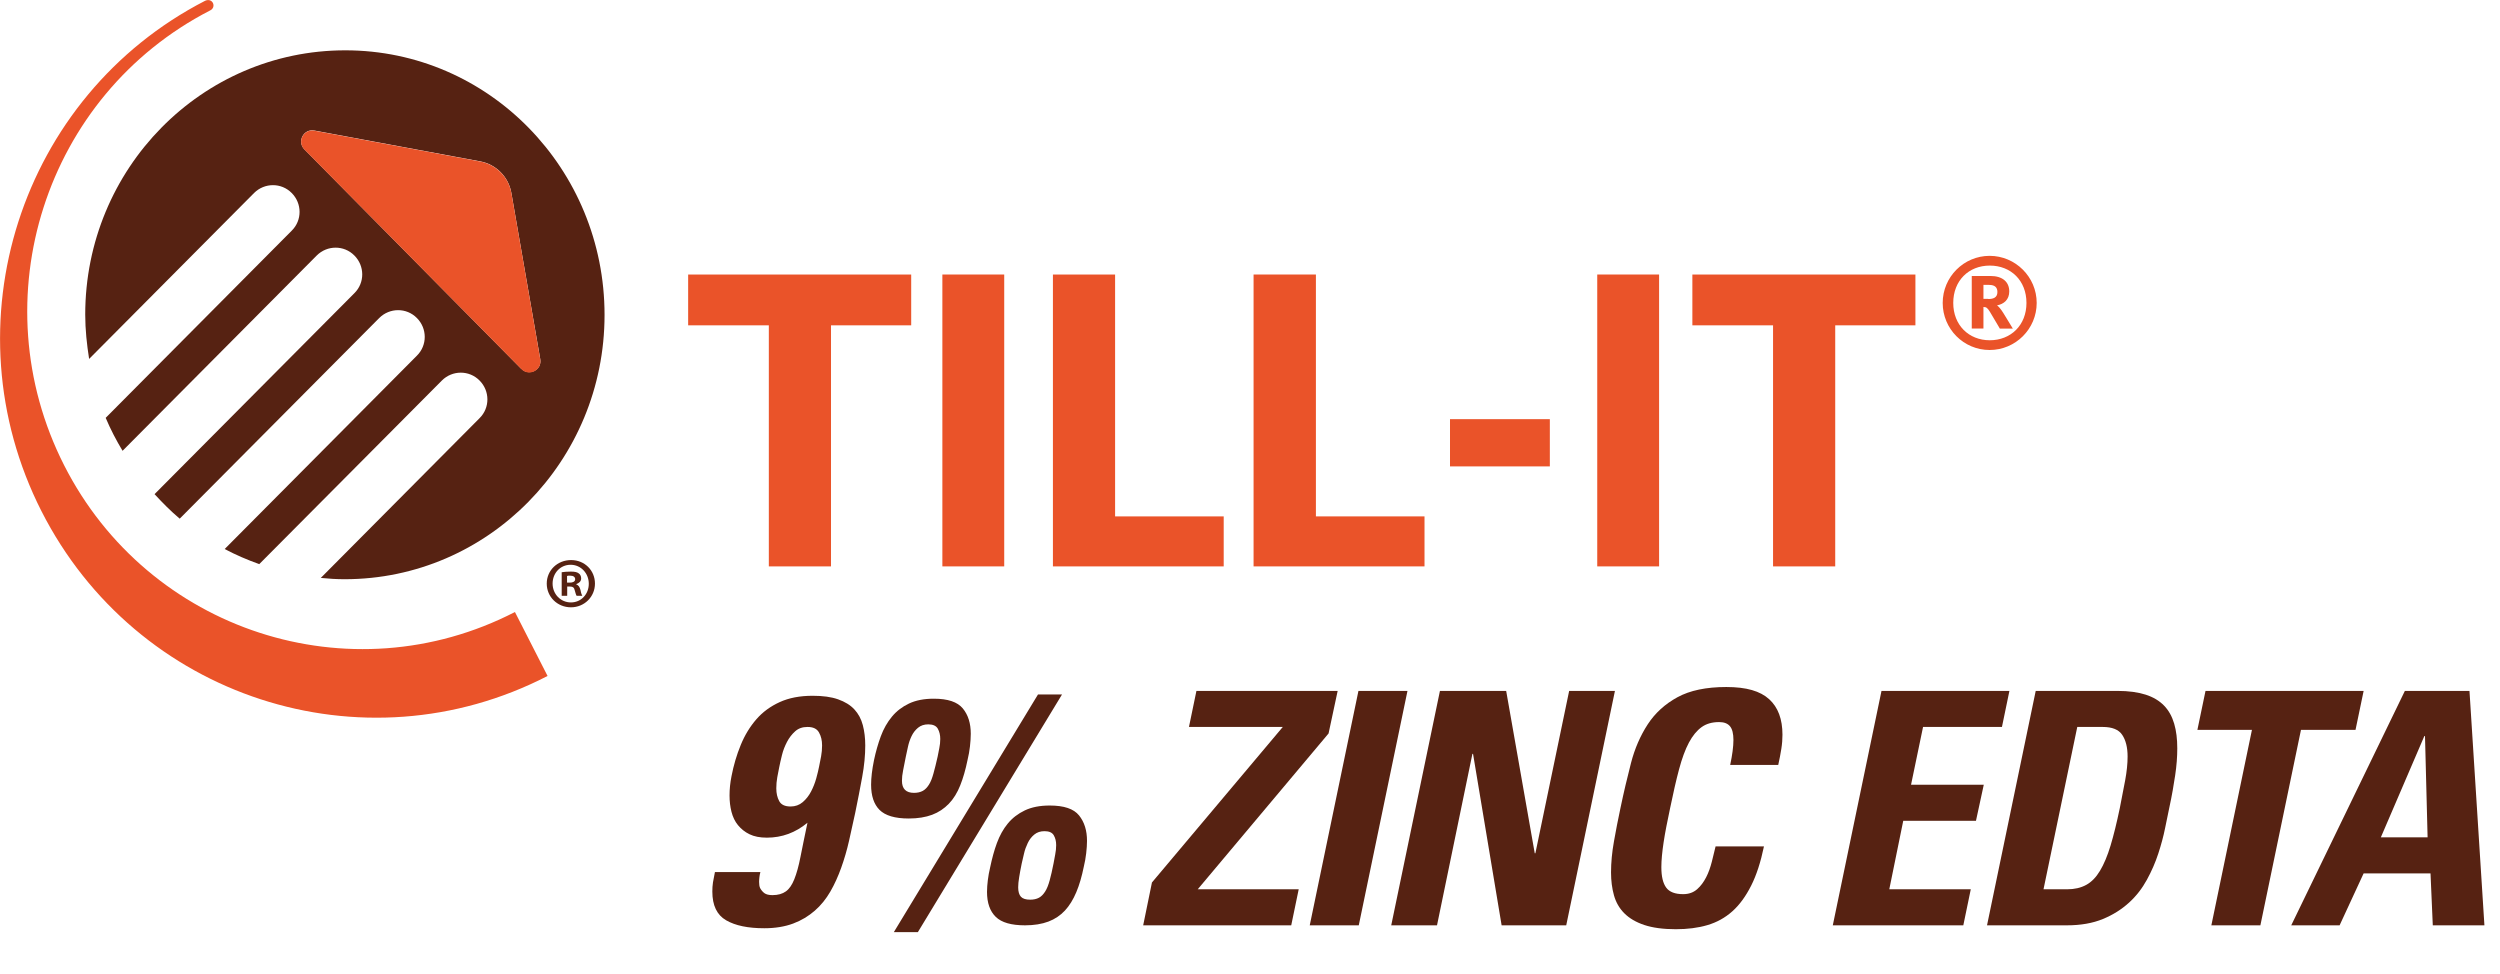
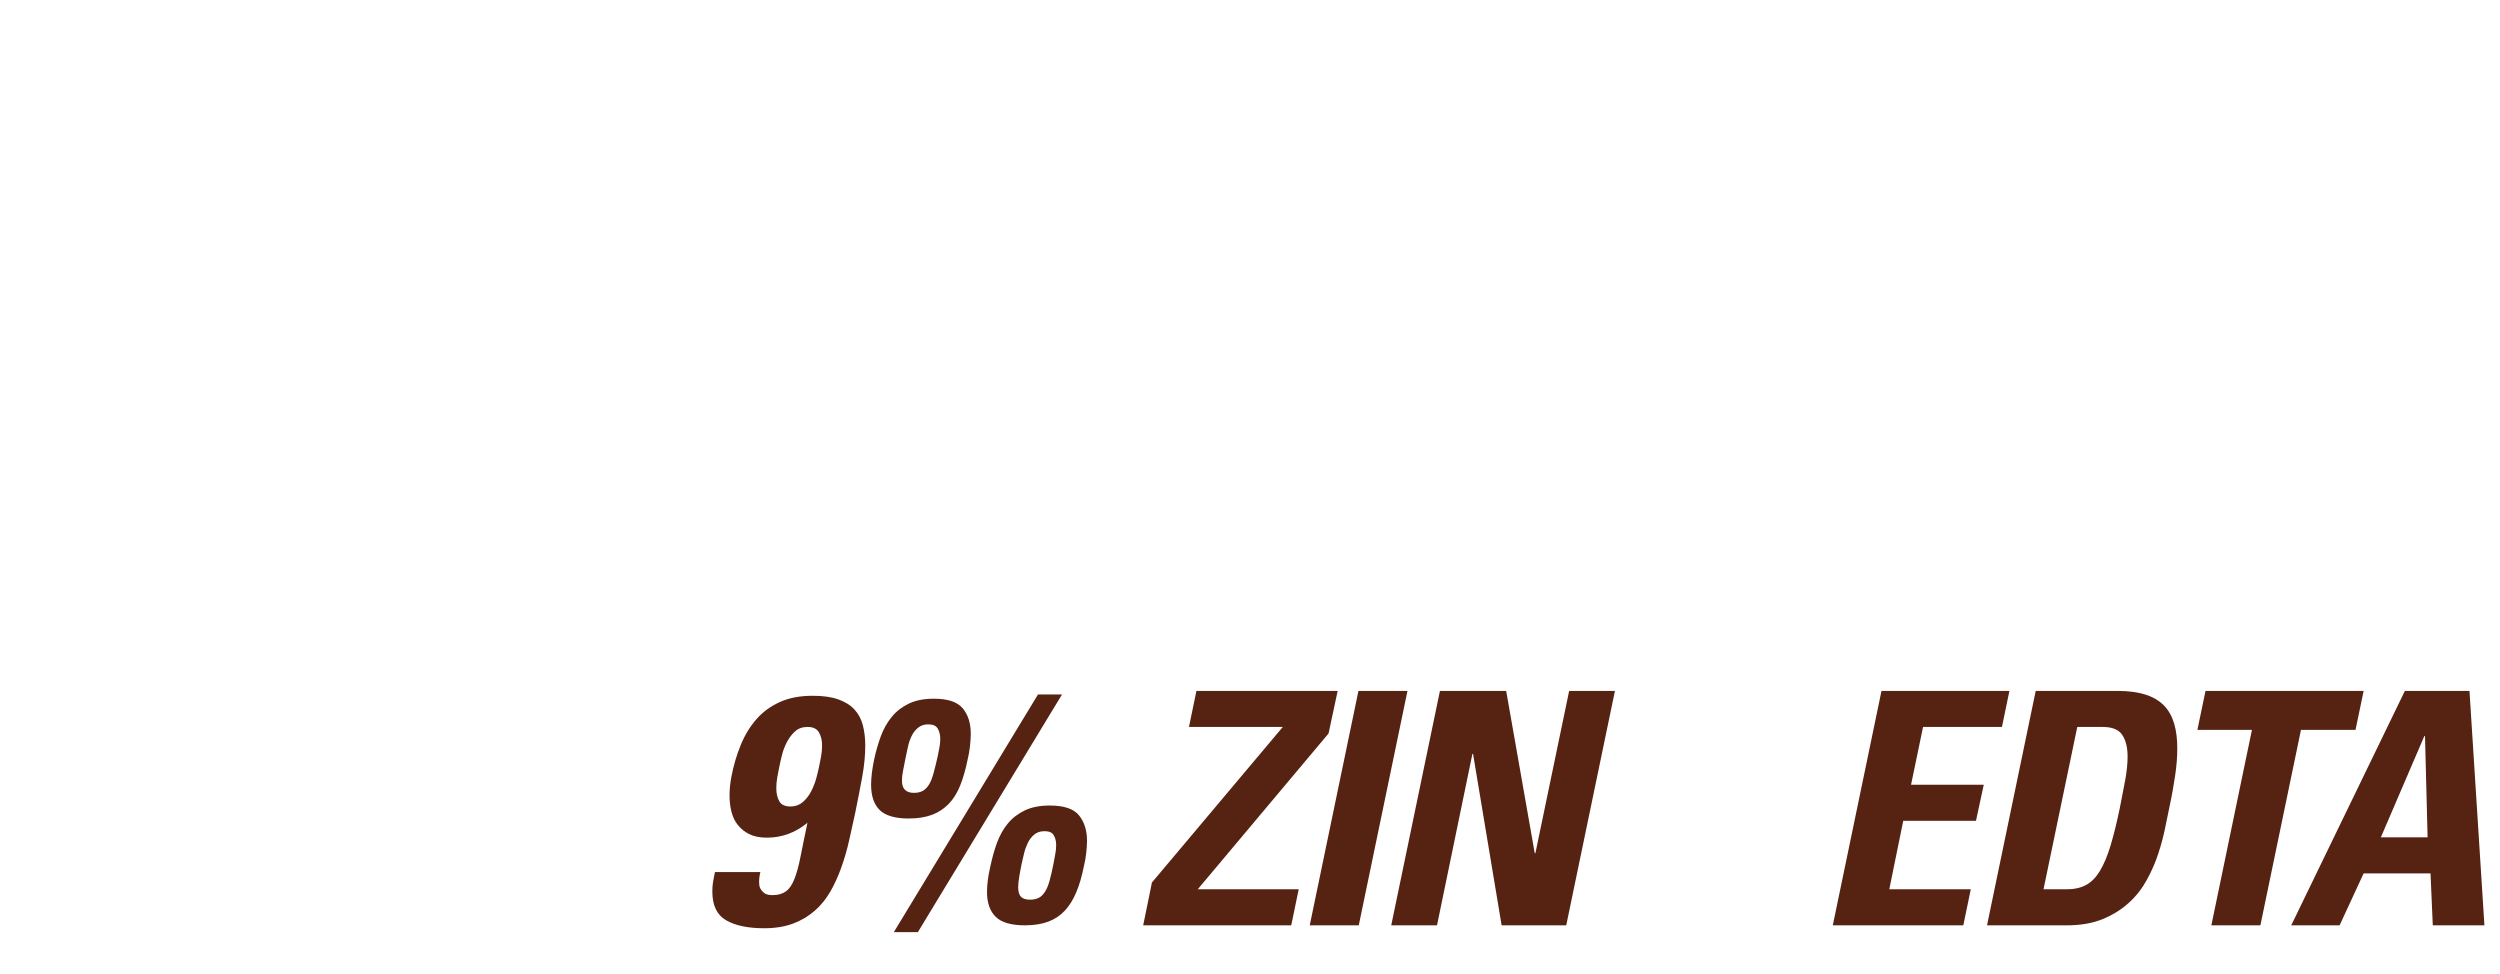
<svg xmlns="http://www.w3.org/2000/svg" viewBox="0 0 154 60">
  <clipPath id="a">
-     <path d="m0 0h125.47v44.21h-125.47z" />
-   </clipPath>
+     </clipPath>
  <clipPath id="b">
    <path d="m0 0h125.47v44.21h-125.47z" />
  </clipPath>
  <g fill="#562212">
    <path d="m46.84 53.72c-.03.11-.05.21-.06.31s-.02.2-.02.29c0 .16.02.29.06.38.07.13.16.24.27.32s.28.12.49.12c.35 0 .62-.08.83-.23s.38-.4.52-.75.27-.81.38-1.38.26-1.27.43-2.1c-.73.61-1.57.92-2.5.92-.43 0-.78-.07-1.07-.21s-.52-.33-.71-.56-.32-.51-.4-.82-.12-.65-.12-1.01c0-.39.04-.78.12-1.18.13-.68.32-1.32.57-1.93s.57-1.13.96-1.58.87-.8 1.44-1.06 1.24-.39 2.03-.39c.63 0 1.15.07 1.57.22s.75.35 1 .62.42.59.52.97.15.8.15 1.25c0 .6-.06 1.25-.19 1.95s-.27 1.44-.43 2.21c-.12.57-.25 1.15-.38 1.72s-.29 1.12-.48 1.65-.41 1.02-.67 1.47-.58.85-.96 1.18-.82.6-1.33.79-1.1.29-1.78.29c-1 0-1.78-.16-2.35-.49s-.85-.92-.85-1.77c0-.19.01-.38.04-.57s.07-.4.12-.63zm1.16-6.46c-.04.19-.08.39-.12.62s-.06.45-.06.68c0 .31.06.57.18.79s.35.33.7.33c.29 0 .54-.09.75-.27s.38-.4.51-.65.24-.52.32-.81.14-.54.18-.75c.04-.19.08-.39.12-.61s.06-.44.06-.67c0-.31-.06-.57-.19-.8s-.36-.34-.71-.34c-.31 0-.56.09-.76.27s-.37.4-.5.65-.24.52-.31.81-.13.54-.17.75z" />
    <path d="m55.98 50.42c-.85 0-1.45-.18-1.8-.53s-.52-.87-.52-1.55c0-.43.06-.93.18-1.52.11-.52.25-1.01.42-1.47s.4-.86.68-1.2.63-.61 1.05-.81.93-.3 1.53-.3c.87 0 1.46.2 1.79.6s.49.92.49 1.56c0 .25-.02.51-.05.78s-.08.55-.15.84c-.12.59-.27 1.11-.45 1.56s-.41.83-.7 1.13-.63.53-1.03.68-.88.23-1.44.23zm.56 7h-1.48l8.88-14.64h1.48zm-.24-8.58c.21 0 .39-.04.54-.12s.27-.21.38-.38.2-.4.28-.69.17-.64.26-1.05c.03-.15.06-.32.1-.51s.06-.38.06-.57c0-.24-.05-.45-.15-.63s-.3-.27-.59-.27c-.25 0-.46.07-.63.21s-.3.31-.4.52-.17.42-.22.65-.09.43-.13.6c-.07.33-.12.62-.17.86s-.07.45-.07.64c0 .49.25.74.74.74zm6.84 8.16c-.84 0-1.44-.17-1.8-.52s-.54-.86-.54-1.54c0-.23.02-.47.05-.72s.08-.53.15-.82c.11-.52.24-1.01.41-1.47s.39-.86.67-1.2.63-.61 1.05-.81.93-.3 1.53-.3c.88 0 1.48.2 1.81.61s.49.93.49 1.57c0 .24-.02.49-.05.76s-.08.55-.15.84c-.12.59-.27 1.11-.46 1.56s-.42.83-.7 1.13-.62.53-1.02.68-.88.23-1.44.23zm.32-1.58c.21 0 .39-.04.54-.12s.27-.21.38-.38.2-.4.28-.69.16-.64.24-1.05c.03-.16.06-.34.1-.54s.06-.39.06-.58c0-.24-.05-.44-.15-.61s-.29-.25-.57-.25c-.25 0-.46.07-.63.21s-.3.31-.4.52-.18.42-.23.65-.1.43-.14.6c-.07.33-.12.62-.16.86s-.06.45-.06.62c0 .27.06.46.17.58s.3.18.57.18z" />
    <path d="m73.7 42.56h8.7l-.56 2.62-8.06 9.6h6.22l-.46 2.22h-9.12l.54-2.64 8.06-9.58h-5.78z" />
    <path d="m80.68 57 3-14.44h3.02l-3 14.44z" />
    <path d="m85.7 57 3-14.44h4.08l1.76 10h.04l2.08-10h2.82l-3 14.44h-3.98l-1.76-10.56h-.04l-2.18 10.56z" />
-     <path d="m103.24 57.24c-.79 0-1.44-.09-1.95-.26s-.92-.41-1.23-.72-.52-.68-.64-1.11-.18-.9-.18-1.41c0-.6.06-1.24.18-1.91s.25-1.36.4-2.05c.2-.96.42-1.89.65-2.78s.58-1.69 1.03-2.38 1.06-1.25 1.83-1.67 1.77-.63 3.01-.63 2.09.25 2.64.75.82 1.23.82 2.19c0 .27-.02.56-.07.87s-.11.64-.19.99h-2.96c.13-.61.2-1.13.2-1.54 0-.39-.07-.67-.21-.84s-.36-.26-.67-.26c-.43 0-.79.1-1.08.31s-.55.52-.78.95-.43.98-.61 1.65-.36 1.47-.55 2.39c-.17.8-.31 1.5-.4 2.1s-.14 1.11-.14 1.54c0 .57.1.99.3 1.26s.55.4 1.04.4c.35 0 .63-.1.86-.3s.41-.45.56-.74.26-.61.35-.96.16-.66.23-.94h2.98c-.2.96-.46 1.77-.79 2.42s-.71 1.18-1.16 1.58-.96.68-1.54.85-1.22.25-1.93.25z" />
    <path d="m112.9 57 3-14.44h7.88l-.46 2.22h-4.86l-.74 3.56h4.48l-.48 2.22h-4.48l-.86 4.22h5.02l-.46 2.22z" />
    <path d="m125.4 42.56h5.04c.68 0 1.26.08 1.73.23s.85.38 1.14.68.49.67.62 1.11.19.95.19 1.52c0 .51-.04 1.06-.13 1.66s-.2 1.25-.35 1.94c-.08.37-.17.81-.27 1.31s-.24 1.02-.42 1.57-.41 1.08-.7 1.61-.65 1-1.1 1.41-.98.75-1.61 1.01-1.37.39-2.22.39h-4.92zm.48 12.22h1.46c.45 0 .84-.09 1.17-.27s.61-.47.85-.87.46-.92.65-1.55.38-1.4.57-2.31c.12-.6.23-1.17.33-1.71s.15-1.03.15-1.47c0-.56-.11-1-.33-1.33s-.62-.49-1.21-.49h-1.56z" />
    <path d="m145.6 42.56-.5 2.4h-3.36l-2.5 12.04h-3.02l2.5-12.04h-3.36l.5-2.4z" />
    <path d="m141.14 57 7-14.44h3.98l.92 14.44h-3.18l-.14-3.2h-4.12l-1.48 3.2zm8.24-11.66h-.04l-2.68 6.24h2.88z" />
  </g>
  <g clip-path="url(#a)">
    <g clip-path="url(#b)">
      <g fill="#ea5329">
        <path d="m12.63.05c.48-.22.73.41.3.6-10.15 5.23-14.18 17.77-8.98 28.01 5.19 10.22 17.63 14.27 27.77 9.04l2.01 3.94c-11.4 5.88-25.35 1.33-31.18-10.16s-1.31-25.56 10.08-31.43" />
        <path d="m47.36 20.04h-4.97v-3.13h13.74v3.13h-4.94v14.85h-3.83z" />
        <path d="m58.05 16.91h3.81v17.98h-3.81z" />
        <path d="m64.86 16.91h3.83v14.9h6.69v3.08h-10.52z" />
        <path d="m77.22 16.91h3.84v14.9h6.69v3.08h-10.53z" />
        <path d="m89.32 25.82h6.15v2.91h-6.15z" />
        <path d="m98.39 16.91h3.81v17.98h-3.81z" />
-         <path d="m109.22 20.04h-4.97v-3.13h13.74v3.13h-4.94v14.85h-3.83z" />
+         <path d="m109.22 20.04h-4.97v-3.13h13.74v3.13h-4.94h-3.83z" />
        <path d="m119.67 18.66c0-1.6 1.3-2.9 2.89-2.9s2.9 1.3 2.9 2.9-1.3 2.9-2.9 2.9-2.89-1.3-2.89-2.9m5.16 0c0-1.38-.96-2.3-2.26-2.3s-2.25.93-2.25 2.3.96 2.3 2.25 2.3 2.26-.92 2.26-2.3m-3.37-1.66h1.15c.75 0 1.16.37 1.16.95 0 .51-.33.78-.75.86.1.08.23.22.39.48l.58.95h-.8l-.61-1.03c-.15-.24-.22-.3-.4-.3v1.33h-.72zm1.02 1.42c.31 0 .56-.09.56-.43 0-.27-.14-.44-.51-.44h-.35v.86h.29z" />
      </g>
      <path d="m21.27 3.1c-8.85 0-16.02 7.29-16.02 16.28 0 .93.1 1.84.24 2.73l10.16-10.22c.64-.64 1.68-.65 2.32 0 .64.64.65 1.68 0 2.32l-11.46 11.53c.3.71.65 1.38 1.04 2.03l11.96-12.03c.64-.64 1.68-.65 2.32 0 .64.64.65 1.68 0 2.32l-12.31 12.38c.49.53 1 1.05 1.55 1.51l12.29-12.36c.64-.64 1.68-.65 2.32 0 .64.64.65 1.68 0 2.32l-11.84 11.91c.68.36 1.4.67 2.13.93l11.25-11.31c.64-.64 1.68-.65 2.32 0 .64.64.65 1.68 0 2.32l-9.78 9.84c.49.05.98.08 1.47.08 8.84 0 16.01-7.29 16.01-16.28s-7.13-16.3-15.97-16.3m10.85 19.63-13.37-13.53c-.47-.48-.05-1.28.61-1.16l10.22 1.9c.98.18 1.75.96 1.92 1.94l1.78 10.24c.12.66-.69 1.08-1.16.6" fill="#562212" />
      <path d="m33.28 22.13-1.78-10.24c-.17-.98-.94-1.76-1.92-1.94l-10.22-1.9c-.66-.12-1.08.68-.61 1.16l13.37 13.53c.47.48 1.28.06 1.16-.6" fill="#ea5329" />
      <path d="m34.94 35.89h.16c.18 0 .33-.06.33-.21 0-.13-.1-.22-.31-.22-.09 0-.15 0-.19.02v.41zm-.01.81h-.33v-1.45c.13-.02.32-.04.56-.04.27 0 .4.04.49.11.09.06.15.17.15.31 0 .18-.13.29-.3.35v.02c.14.05.21.16.26.35.04.22.08.3.11.35h-.35c-.04-.05-.07-.18-.12-.35-.03-.15-.11-.22-.3-.22h-.16v.57zm-.89-.75c0 .64.49 1.16 1.13 1.16.63 0 1.1-.51 1.1-1.15s-.48-1.17-1.12-1.17-1.11.52-1.11 1.16m2.61 0c0 .81-.65 1.46-1.48 1.46s-1.49-.64-1.49-1.46.66-1.45 1.5-1.45 1.47.64 1.47 1.45" fill="#562212" />
    </g>
  </g>
</svg>